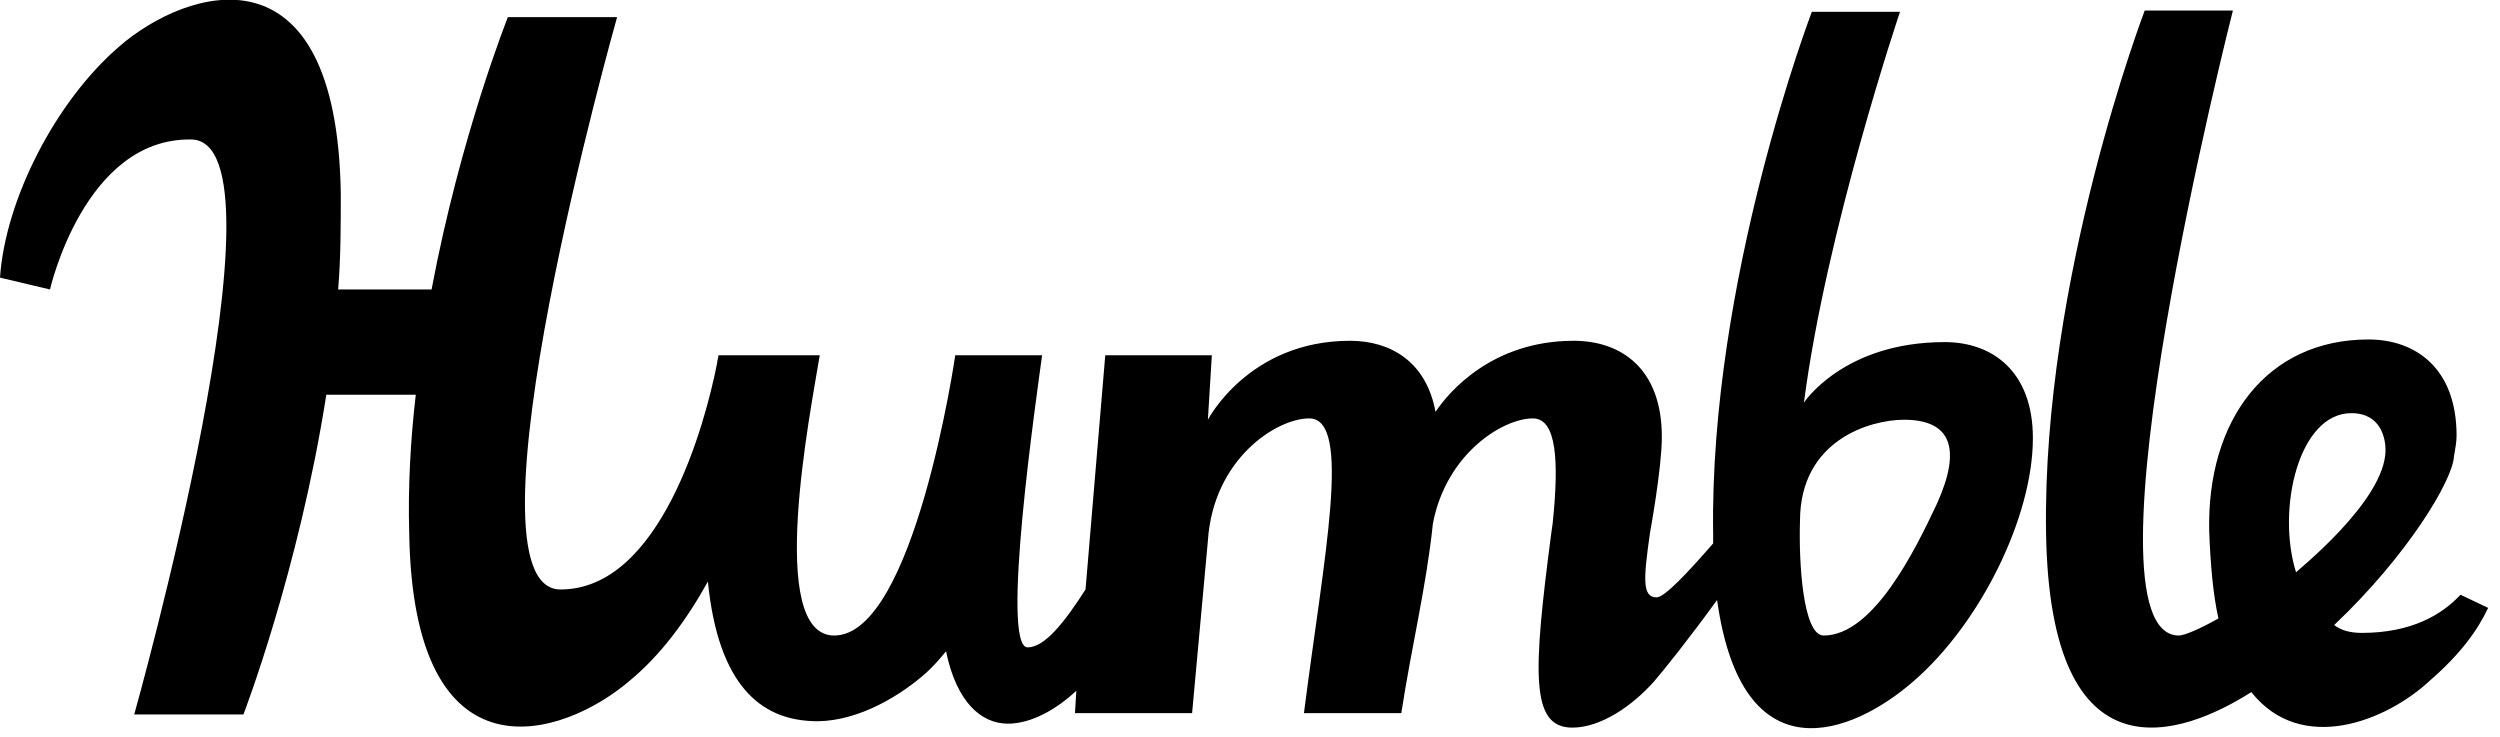
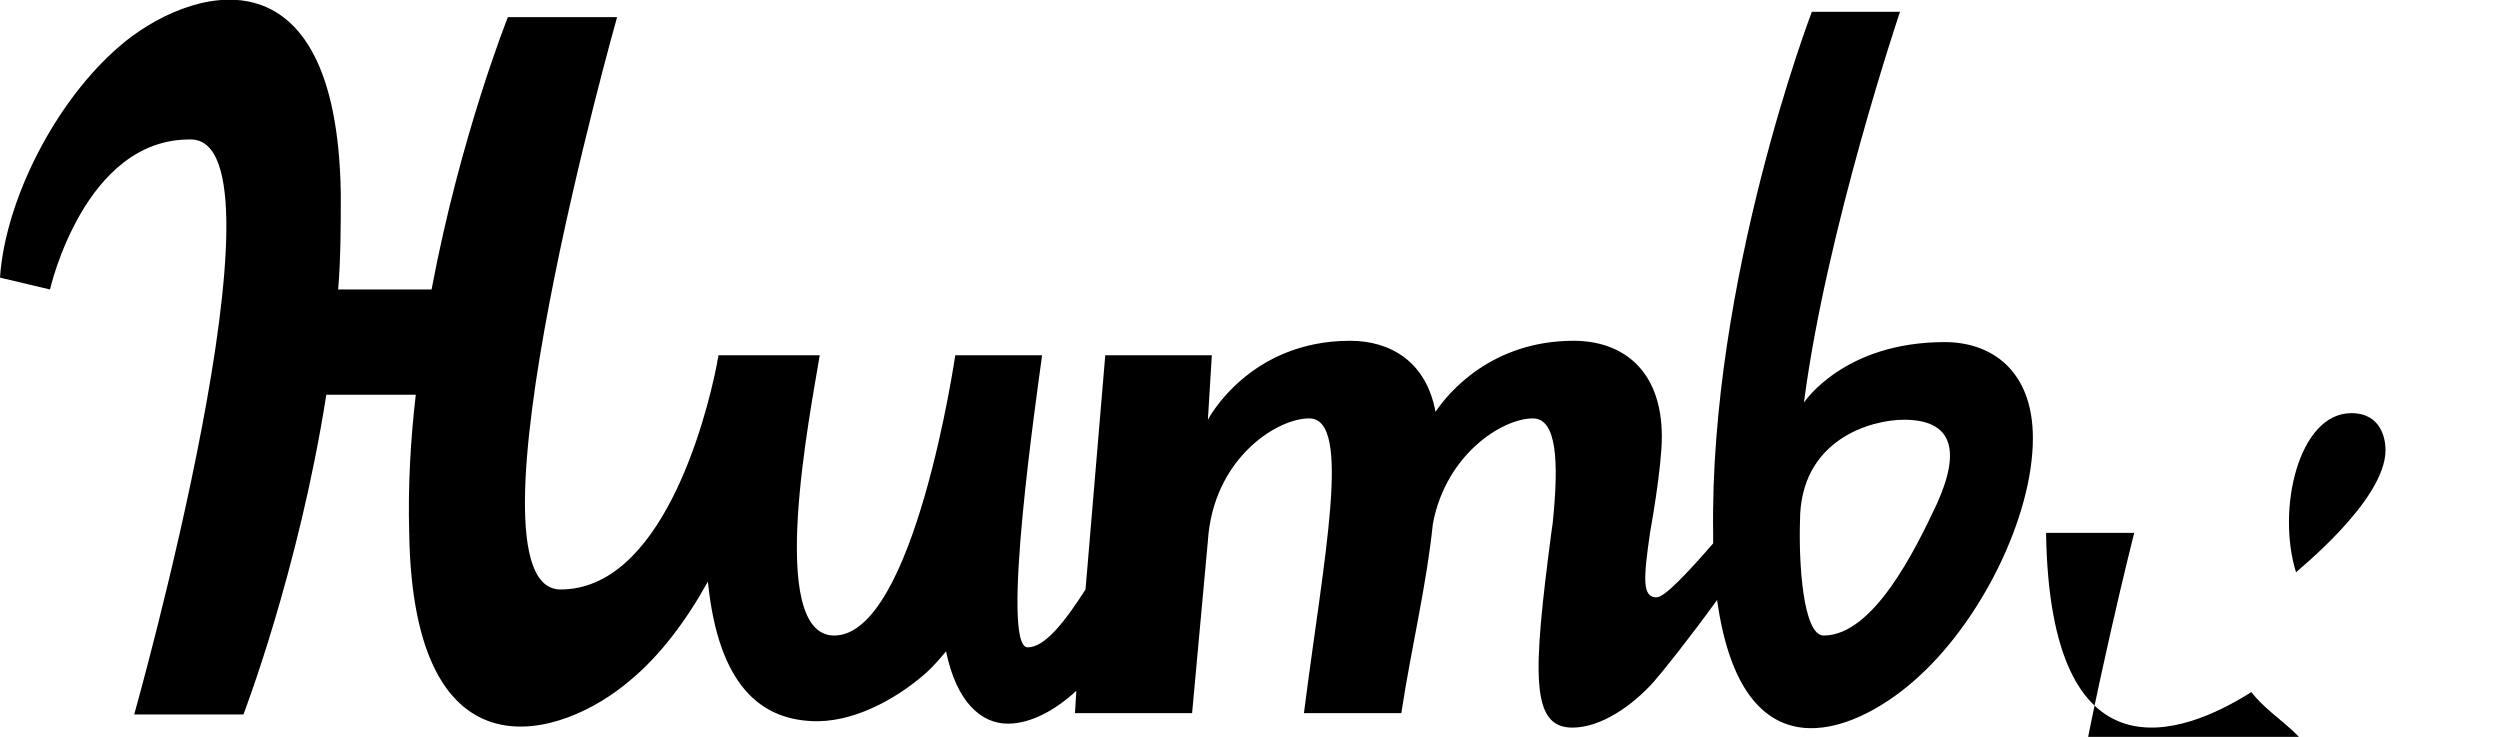
<svg xmlns="http://www.w3.org/2000/svg" version="1.1" id="Layer_1" x="0px" y="0px" viewBox="0 0 190 56" style="enable-background:new 0 0 190 56;" xml:space="preserve">
  <title>Humble_White</title>
  <desc>Created with Sketch.</desc>
  <g id="Page-1">
-     <path id="Humble_White" d="M54.5,27.6c0-0.2,0.1-0.4,0.1-0.6c1.5,0,6.8,0,7.7,0c-0.7,4.3-4.1,21.3,1.1,21.3   c6.1,0,9.2-21.3,9.2-21.3h3.7h2.9c-0.4,3-3.2,22.2-1.1,22.2c1.3,0,2.8-1.9,4.4-4.4L84,27l8.1,0l-0.3,4.9c0,0,3.1-6,10.8-6   c3.1,0,5.8,1.6,6.5,5.4c1-1.5,4.3-5.4,10.5-5.4c3.6,0,6.7,2.1,6.7,7.3c0,2.4-0.9,7.3-0.9,7.3c-0.5,3.5-0.6,4.9,0.5,4.9   c0.6,0,2.3-1.8,4.3-4.1c0-0.2,0-0.5,0-0.7c-0.3-19.3,7.5-39.7,7.5-39.7h6.7c0,0-5.6,16.6-7.3,29.7c0,0,3-4.6,10.7-4.6   c3.6,0,6.7,2.2,6.7,7.3c0,6-4,14.1-9.1,18.5c-4.6,4-13,7.4-14.9-6.2c-2.1,2.9-4.1,5.4-4.8,6.2c-1.6,1.8-4,3.5-6.2,3.5   c-3.2,0-3-4.1-1.6-14.8l0.1-0.7c0.5-4.8,0.3-8-1.5-8c-2.3,0-6.6,2.7-7.6,8c-0.5,4.8-1.6,9.2-2.4,14.4h-7.4   c1.5-11.8,3.7-22.4,0.4-22.4c-2.5,0-7.3,3.1-7.7,9.3l-1.2,13.1h-8.9l0.1-1.7c-1.5,1.4-3.4,2.5-5.2,2.5c-2,0-3.9-1.6-4.7-5.5   c-0.5,0.6-1,1.2-1.7,1.8c-2.2,1.9-5.5,3.7-8.6,3.5c-3.7-0.2-7-2.6-7.8-10.6c-1.6,2.9-3.6,5.6-5.9,7.5c-5.1,4.4-16.5,8.1-16.8-11.2   C31,37,31.2,33.4,31.6,30h-6.8c-2.1,13.4-6.3,24.3-6.3,24.3h-8.3c0,0,12.3-43.7,4.3-43.7C6.4,10.5,3.8,22,3.8,22S0.4,21.2,0,21.1   C0.4,15.2,4.2,7.7,9.1,3.5c5.1-4.4,16.5-8.1,16.8,11.2c0,2.4,0,4.9-0.2,7.3h7.1C35,10.3,38.6,1.3,38.6,1.3h8.3   c0,0-12.3,43.5-4.3,43.5C50.2,44.8,53.6,32.2,54.5,27.6z M171.1,52.6c-5.2,3.3-15.3,7.1-15.6-12.1c-0.3-19.3,7.5-39.7,7.5-39.7h6.7   c0,0-12.1,47.5-4.1,47.5c0.4,0,1.6-0.5,3-1.3c-0.4-1.8-0.6-4-0.7-6.6c-0.2-8.5,4.4-14.6,12.1-14.6c3.6,0,6.7,2.2,6.7,7.3   c0,0.5-0.1,1-0.2,1.6c-0.1,1.8-3.5,7.5-9.1,12.8c0.5,0.4,1.2,0.6,2.1,0.6c3.8,0,6.1-1.4,7.5-2.9l2.1,1c-0.8,1.7-2.1,3.5-4.4,5.5   C181.4,54.8,174.9,57.4,171.1,52.6z M181.3,34.2c0-0.8-0.3-2.8-2.6-2.8c-4,0-5.7,7.3-4.2,12.1C174.4,43.5,181.3,38.1,181.3,34.2z    M138.6,48.3c3.8,0,7-6.6,8.6-10c1.9-4.2,1.1-6.4-2.5-6.4c-2.5,0-7.9,1.5-7.9,7.7C136.7,42.6,137,48.3,138.6,48.3z" />
+     <path id="Humble_White" d="M54.5,27.6c0-0.2,0.1-0.4,0.1-0.6c1.5,0,6.8,0,7.7,0c-0.7,4.3-4.1,21.3,1.1,21.3   c6.1,0,9.2-21.3,9.2-21.3h3.7h2.9c-0.4,3-3.2,22.2-1.1,22.2c1.3,0,2.8-1.9,4.4-4.4L84,27l8.1,0l-0.3,4.9c0,0,3.1-6,10.8-6   c3.1,0,5.8,1.6,6.5,5.4c1-1.5,4.3-5.4,10.5-5.4c3.6,0,6.7,2.1,6.7,7.3c0,2.4-0.9,7.3-0.9,7.3c-0.5,3.5-0.6,4.9,0.5,4.9   c0.6,0,2.3-1.8,4.3-4.1c0-0.2,0-0.5,0-0.7c-0.3-19.3,7.5-39.7,7.5-39.7h6.7c0,0-5.6,16.6-7.3,29.7c0,0,3-4.6,10.7-4.6   c3.6,0,6.7,2.2,6.7,7.3c0,6-4,14.1-9.1,18.5c-4.6,4-13,7.4-14.9-6.2c-2.1,2.9-4.1,5.4-4.8,6.2c-1.6,1.8-4,3.5-6.2,3.5   c-3.2,0-3-4.1-1.6-14.8l0.1-0.7c0.5-4.8,0.3-8-1.5-8c-2.3,0-6.6,2.7-7.6,8c-0.5,4.8-1.6,9.2-2.4,14.4h-7.4   c1.5-11.8,3.7-22.4,0.4-22.4c-2.5,0-7.3,3.1-7.7,9.3l-1.2,13.1h-8.9l0.1-1.7c-1.5,1.4-3.4,2.5-5.2,2.5c-2,0-3.9-1.6-4.7-5.5   c-0.5,0.6-1,1.2-1.7,1.8c-2.2,1.9-5.5,3.7-8.6,3.5c-3.7-0.2-7-2.6-7.8-10.6c-1.6,2.9-3.6,5.6-5.9,7.5c-5.1,4.4-16.5,8.1-16.8-11.2   C31,37,31.2,33.4,31.6,30h-6.8c-2.1,13.4-6.3,24.3-6.3,24.3h-8.3c0,0,12.3-43.7,4.3-43.7C6.4,10.5,3.8,22,3.8,22S0.4,21.2,0,21.1   C0.4,15.2,4.2,7.7,9.1,3.5c5.1-4.4,16.5-8.1,16.8,11.2c0,2.4,0,4.9-0.2,7.3h7.1C35,10.3,38.6,1.3,38.6,1.3h8.3   c0,0-12.3,43.5-4.3,43.5C50.2,44.8,53.6,32.2,54.5,27.6z M171.1,52.6c-5.2,3.3-15.3,7.1-15.6-12.1h6.7   c0,0-12.1,47.5-4.1,47.5c0.4,0,1.6-0.5,3-1.3c-0.4-1.8-0.6-4-0.7-6.6c-0.2-8.5,4.4-14.6,12.1-14.6c3.6,0,6.7,2.2,6.7,7.3   c0,0.5-0.1,1-0.2,1.6c-0.1,1.8-3.5,7.5-9.1,12.8c0.5,0.4,1.2,0.6,2.1,0.6c3.8,0,6.1-1.4,7.5-2.9l2.1,1c-0.8,1.7-2.1,3.5-4.4,5.5   C181.4,54.8,174.9,57.4,171.1,52.6z M181.3,34.2c0-0.8-0.3-2.8-2.6-2.8c-4,0-5.7,7.3-4.2,12.1C174.4,43.5,181.3,38.1,181.3,34.2z    M138.6,48.3c3.8,0,7-6.6,8.6-10c1.9-4.2,1.1-6.4-2.5-6.4c-2.5,0-7.9,1.5-7.9,7.7C136.7,42.6,137,48.3,138.6,48.3z" />
  </g>
</svg>